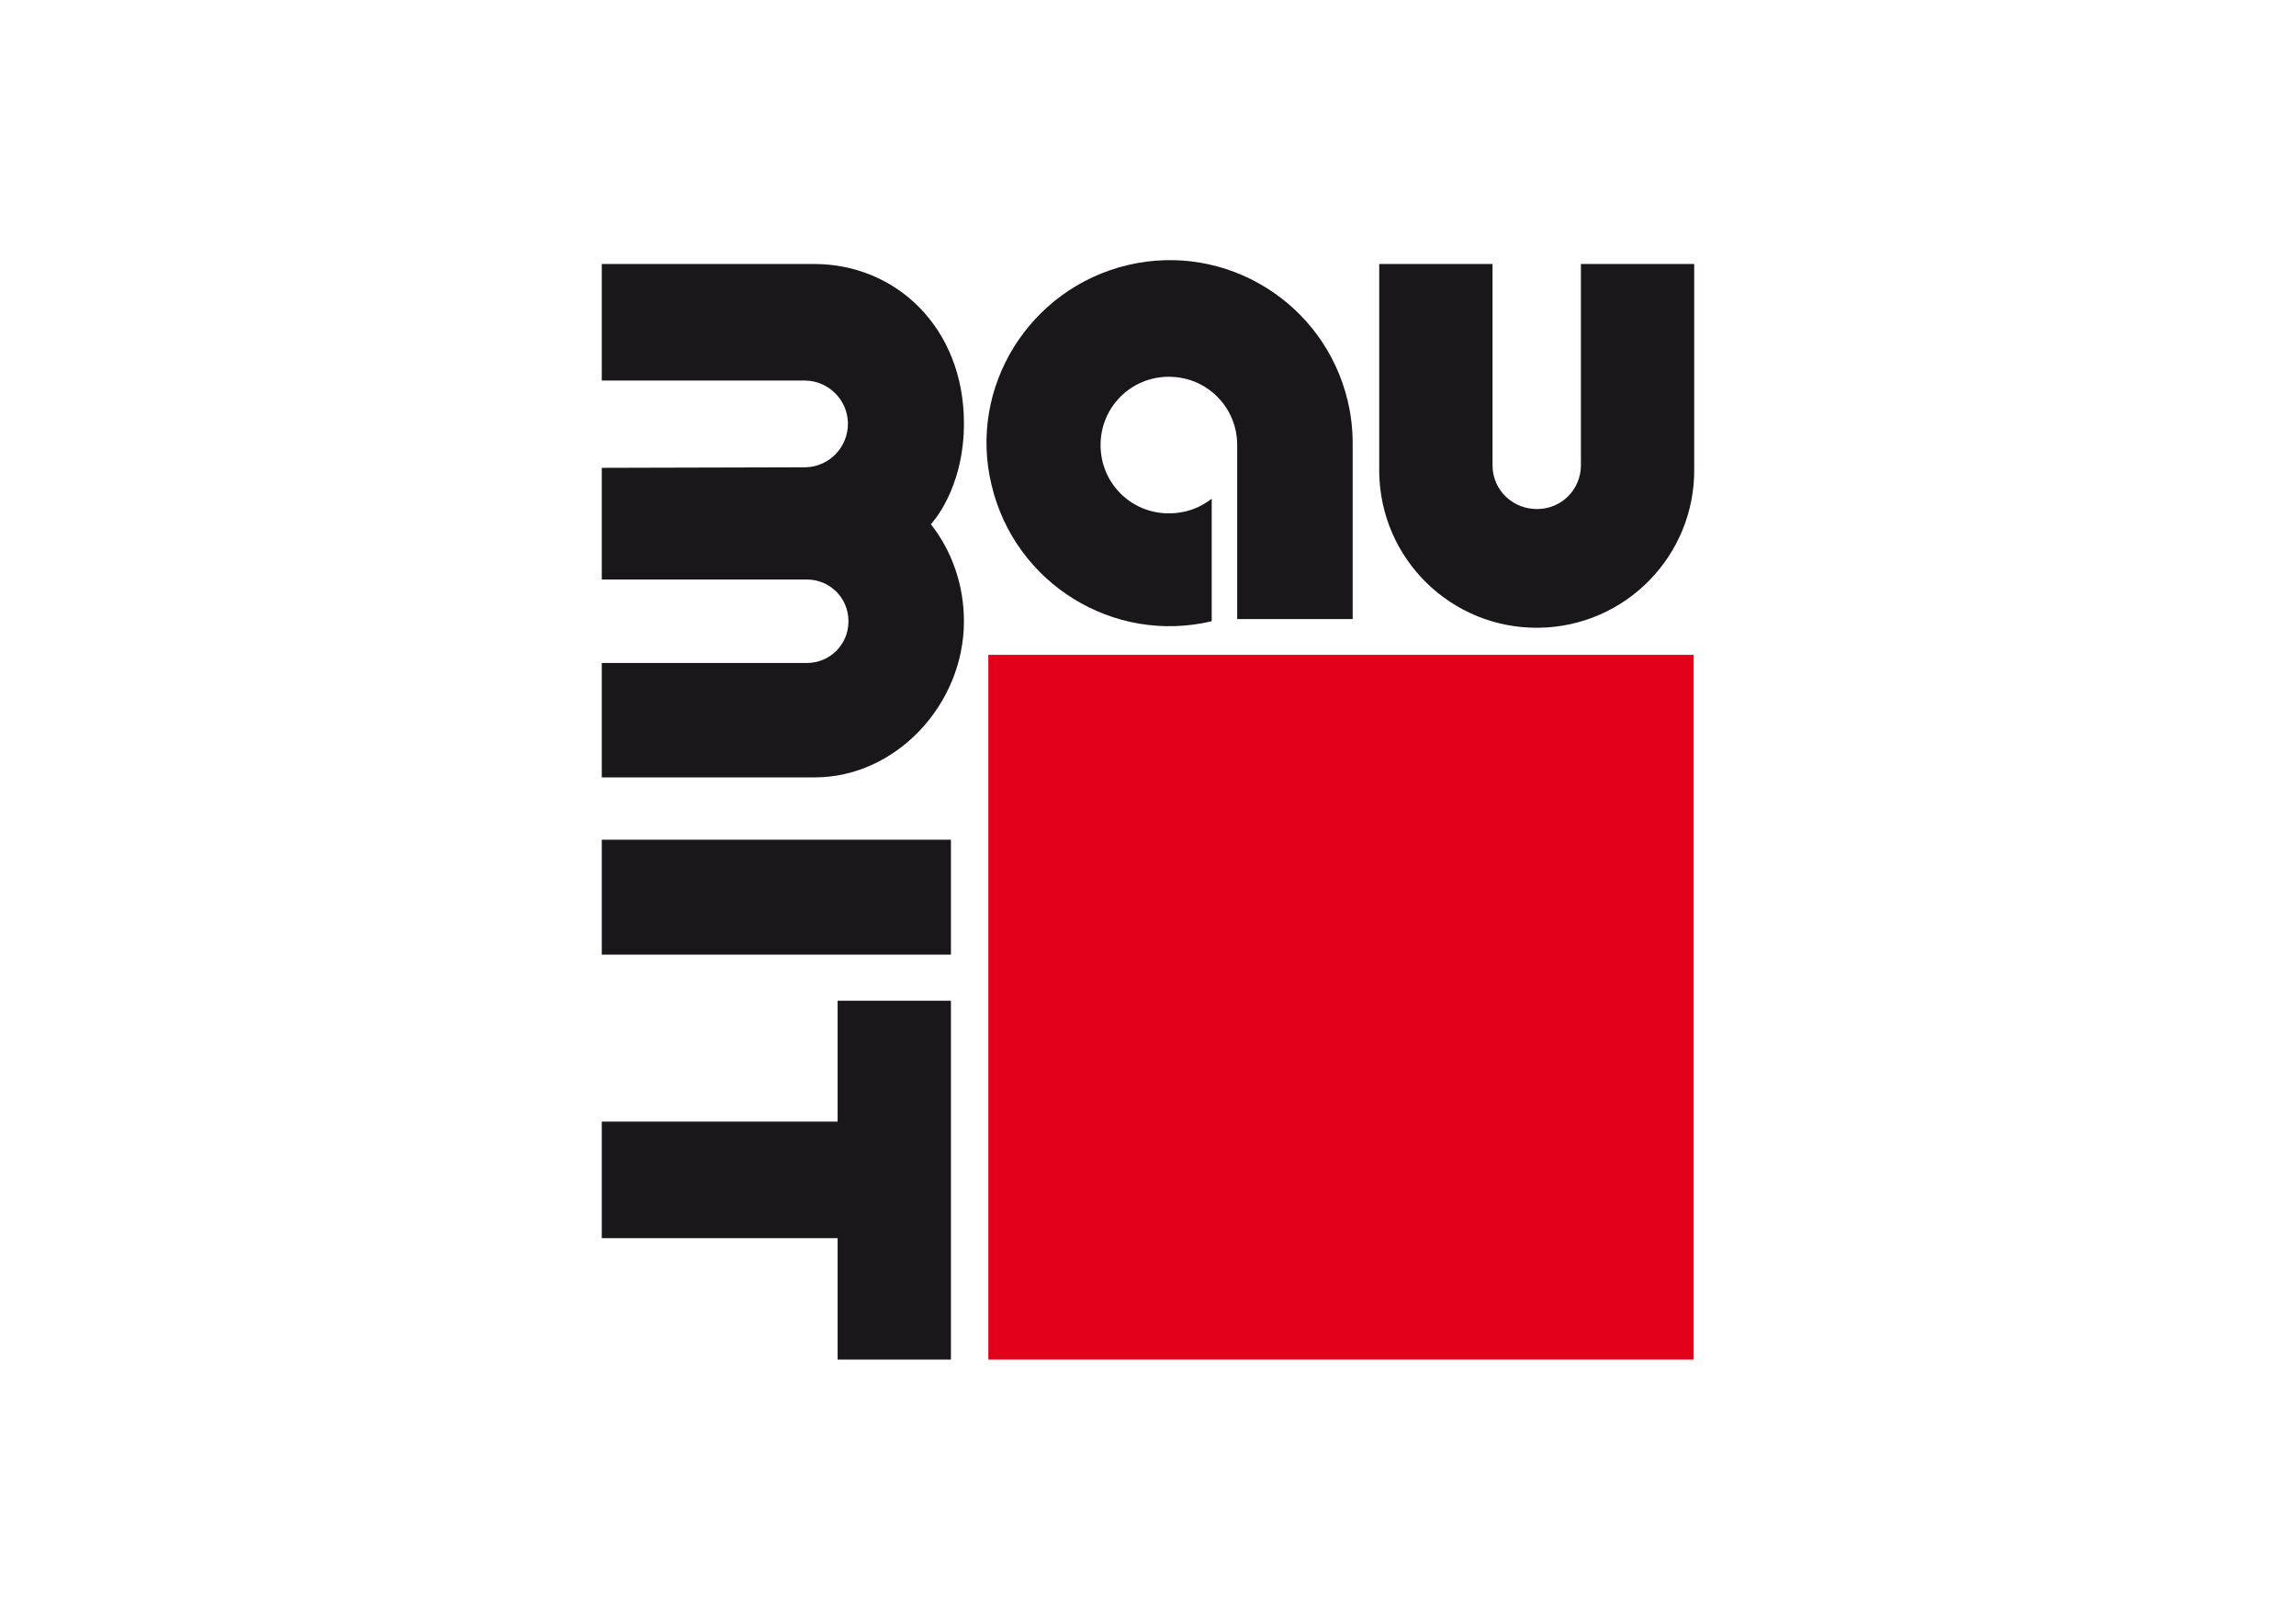
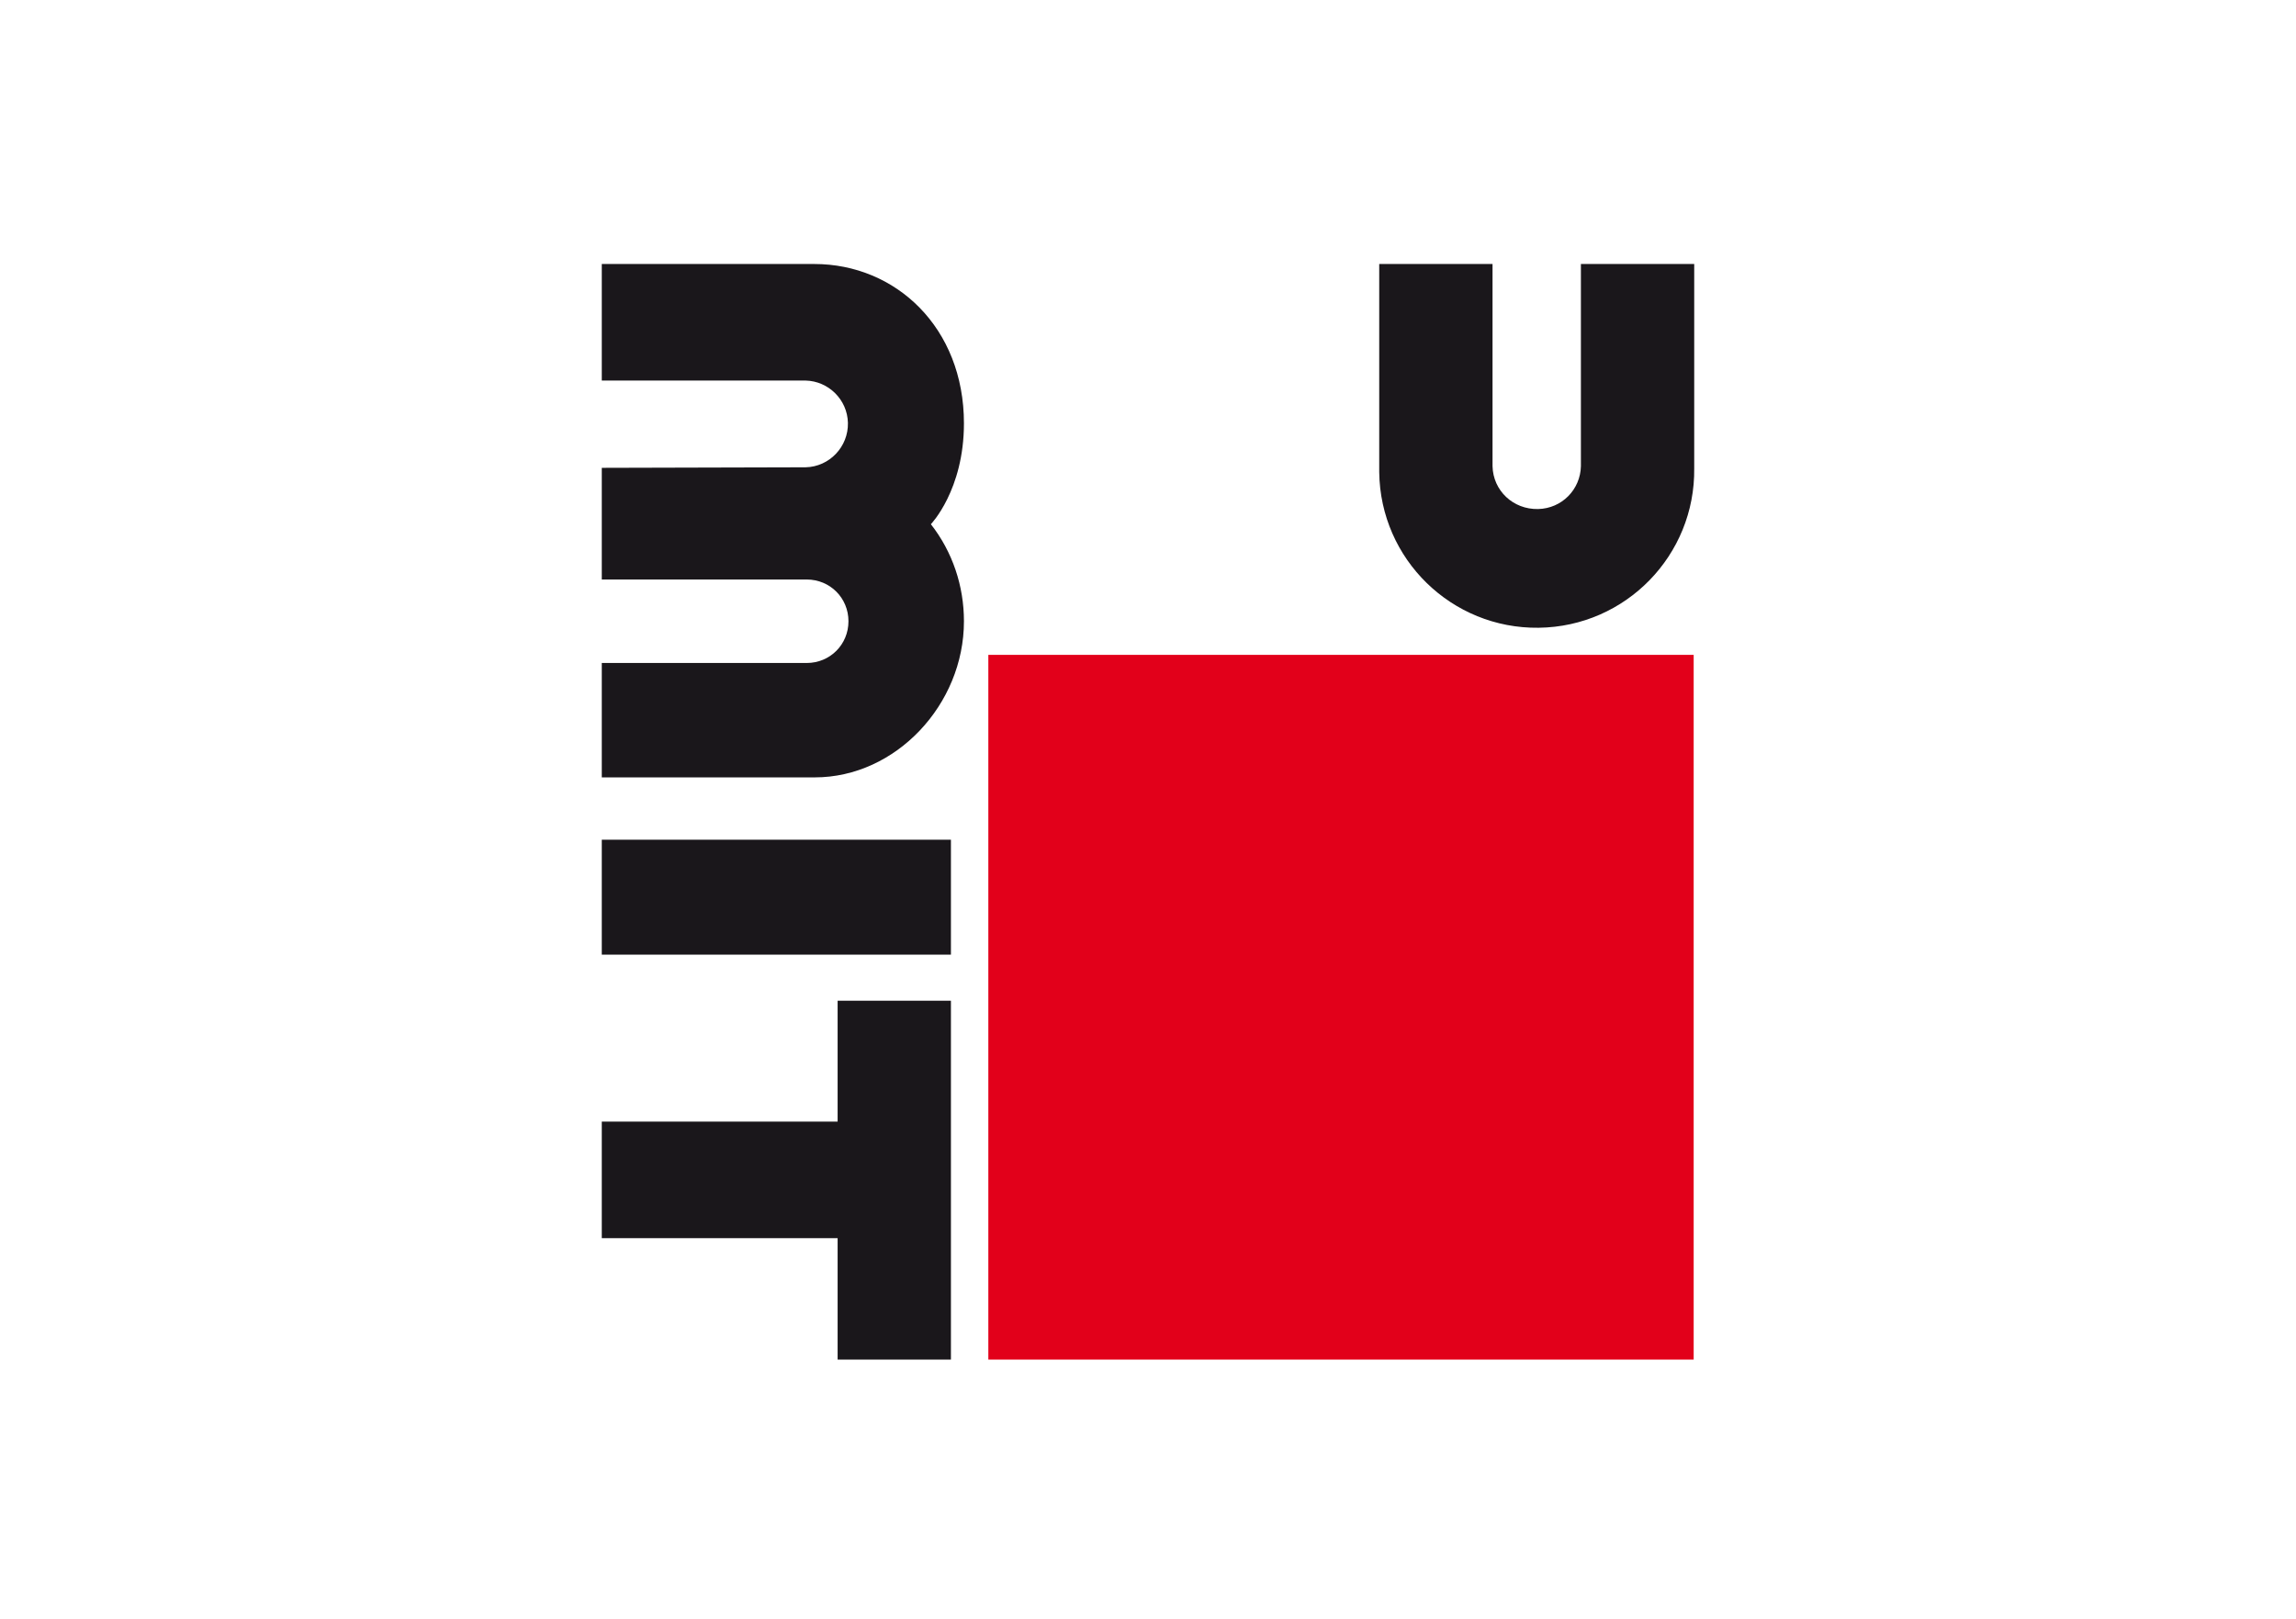
<svg xmlns="http://www.w3.org/2000/svg" version="1.1" id="Ebene_2" x="0px" y="0px" viewBox="0 0 423.5 298.7" style="enable-background:new 0 0 423.5 298.7;" xml:space="preserve">
  <style type="text/css">
	.st0{fill:#1A171B;}
	.st1{fill:#E2001A;}
</style>
  <g>
    <path class="st0" d="M148.6,86.2c4.4-0.1,7.9-3.8,7.8-8.2c-0.1-4.3-3.6-7.7-7.8-7.8H111V48.7h39.2c15,0,27.6,11.7,27.6,29.4   c0,12.3-6.1,18.6-6.1,18.6c4,5.1,6.1,11.4,6.1,17.9c0,15.4-12.6,28.8-27.5,28.8H111v-21.1h37.8c4.3,0,7.7-3.4,7.7-7.7   c0-4.3-3.4-7.7-7.7-7.7H111V86.3L148.6,86.2L148.6,86.2z" />
    <rect x="111" y="154.9" class="st0" width="64.4" height="21.2" />
    <polygon class="st0" points="111,206.9 154.5,206.9 154.5,184.6 175.4,184.6 175.4,250.8 154.5,250.8 154.5,228.4 111,228.4  " />
    <rect x="182.3" y="120.8" class="st1" width="130.1" height="130" />
    <path class="st0" d="M312.5,86.4c0.2,16-12.6,29.2-28.7,29.4c-16,0.2-29.2-12.6-29.4-28.7c0-0.3,0-0.5,0-0.8V48.7h20.9V86   c0.1,4.5,3.8,8,8.4,7.9c4.4-0.1,7.8-3.6,7.9-7.9V48.7h20.9L312.5,86.4z" />
-     <path class="st0" d="M228.2,82.1c0-7-5.6-12.6-12.6-12.6c-7,0-12.6,5.6-12.6,12.6c0,7,5.6,12.6,12.6,12.6c2.9,0,5.6-0.9,7.9-2.7   v22.6c-18.2,4.3-36.3-7-40.6-25.1c-4.4-18.1,7-36.3,25.1-40.6c18.2-4.3,36.3,7,40.6,25.1c0.6,2.6,0.9,5.1,0.9,7.8v32.4h-21.3V82.1z   " />
  </g>
</svg>